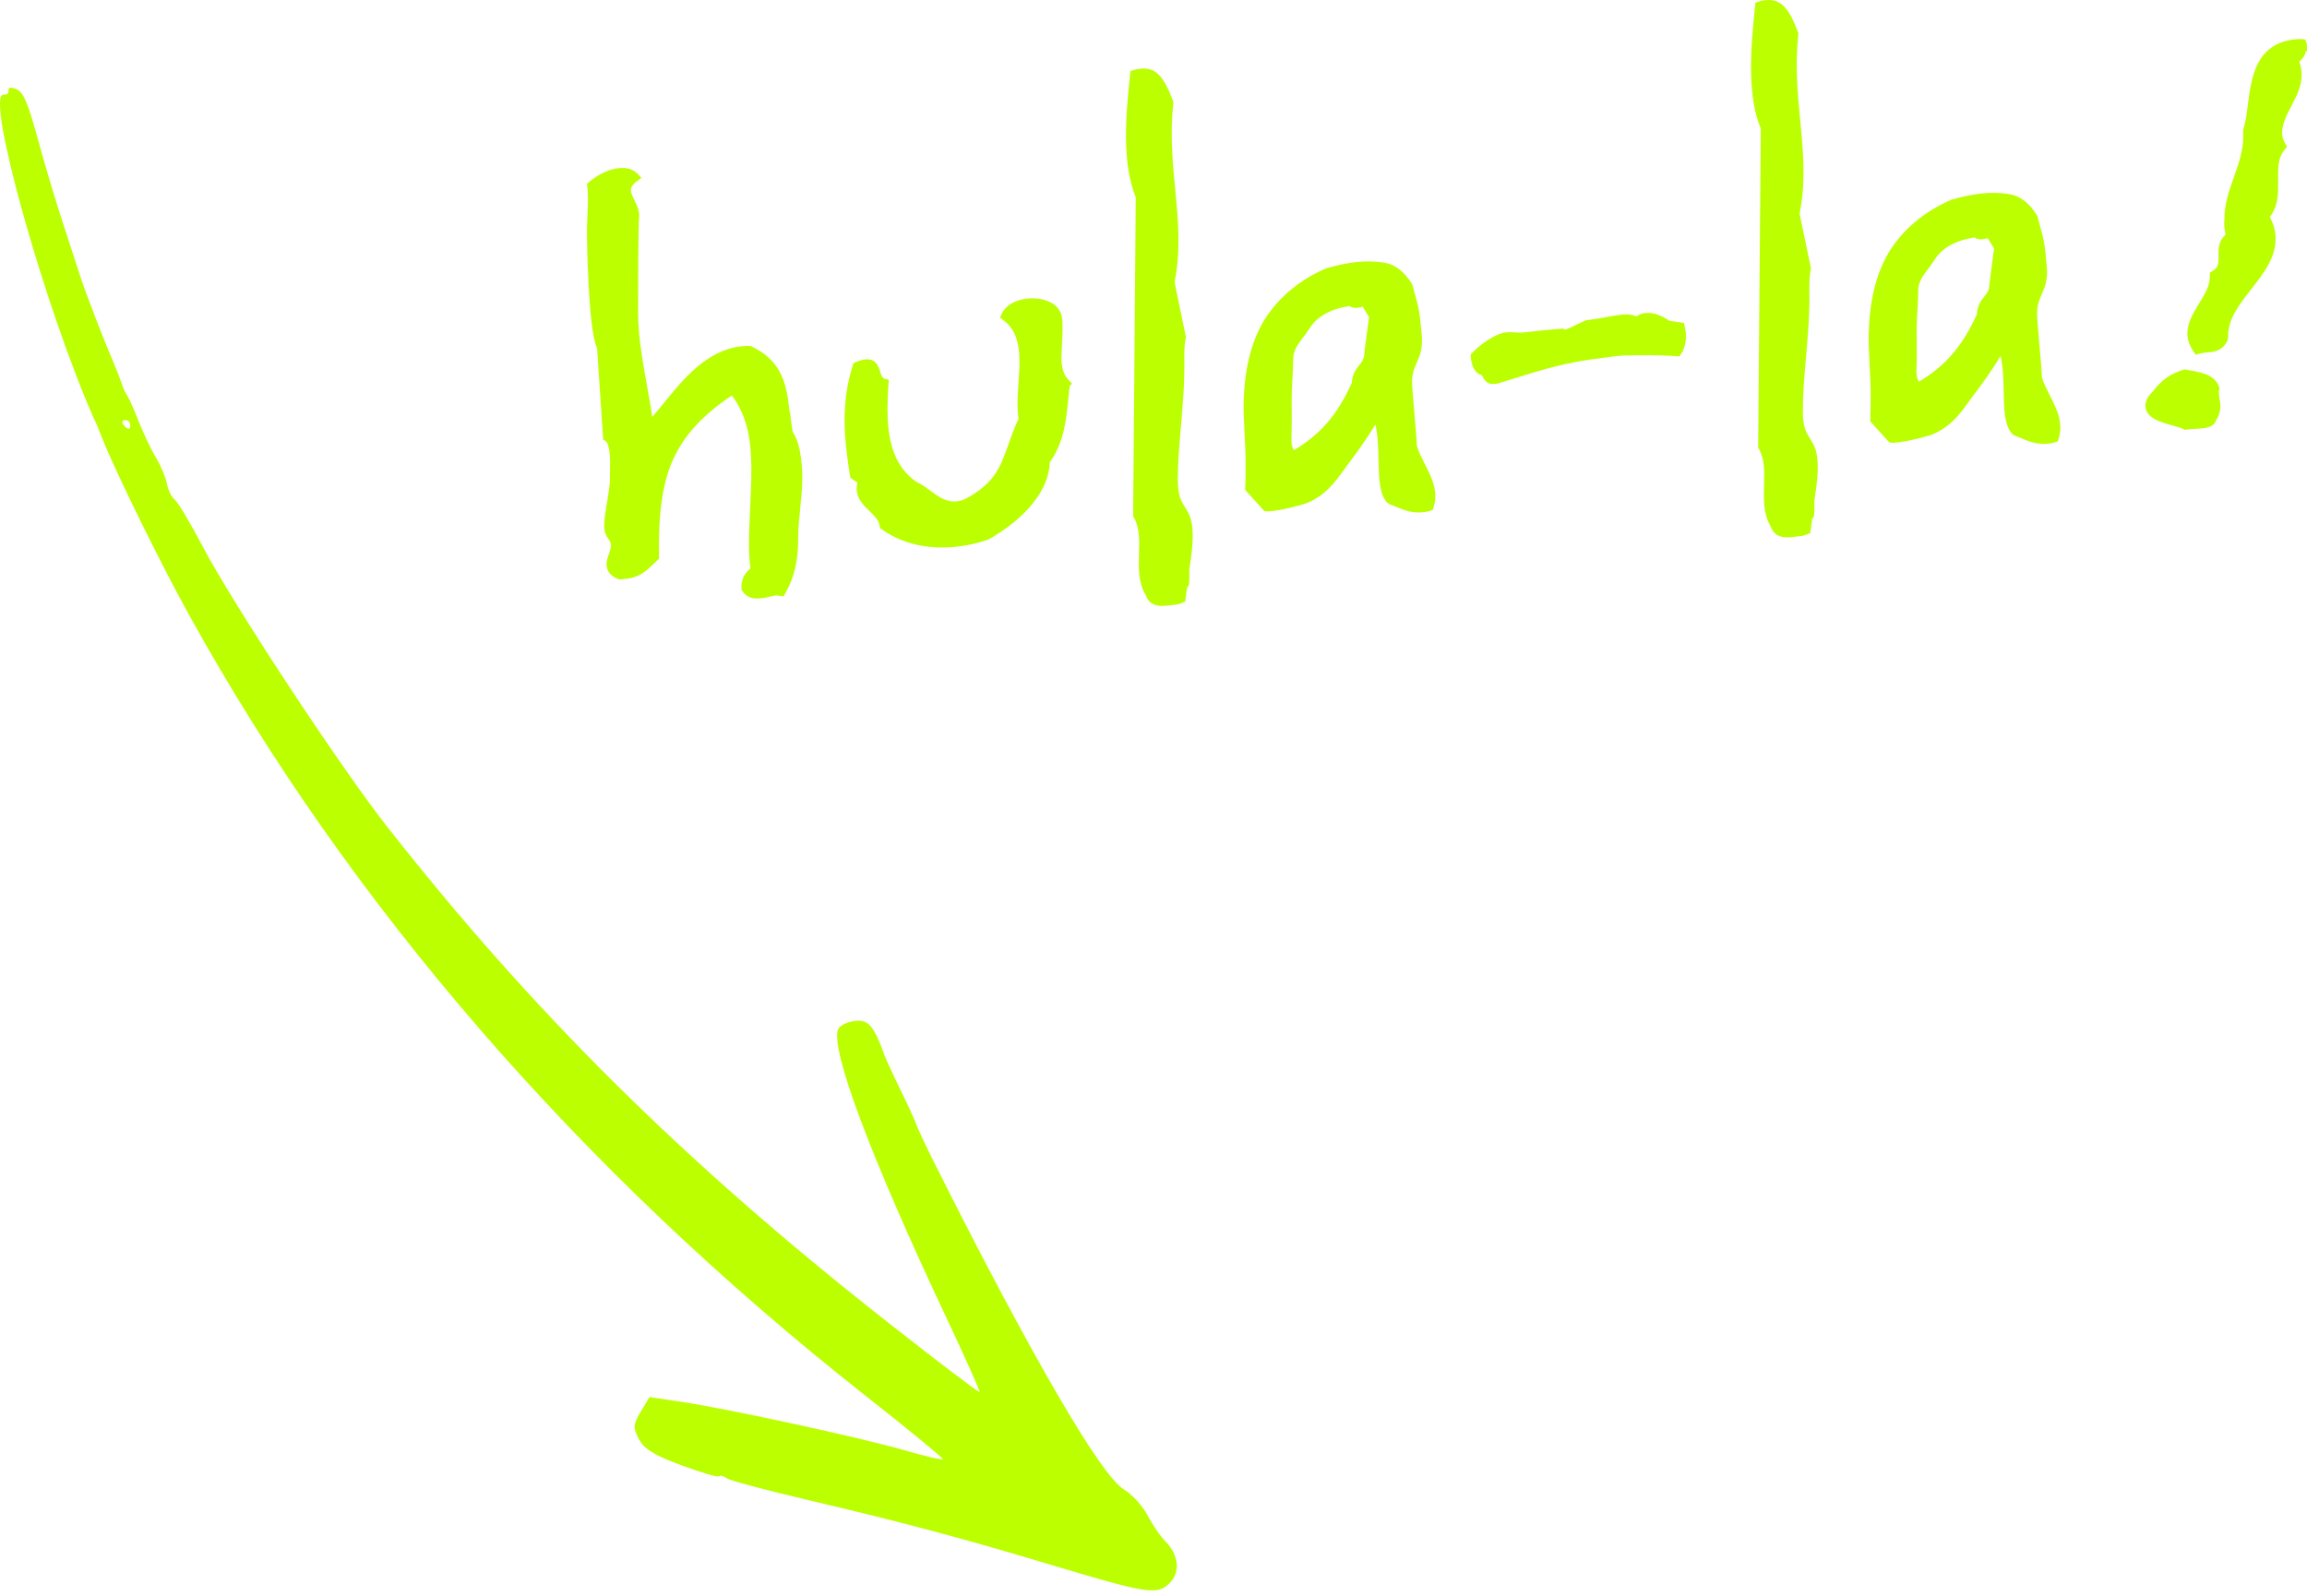
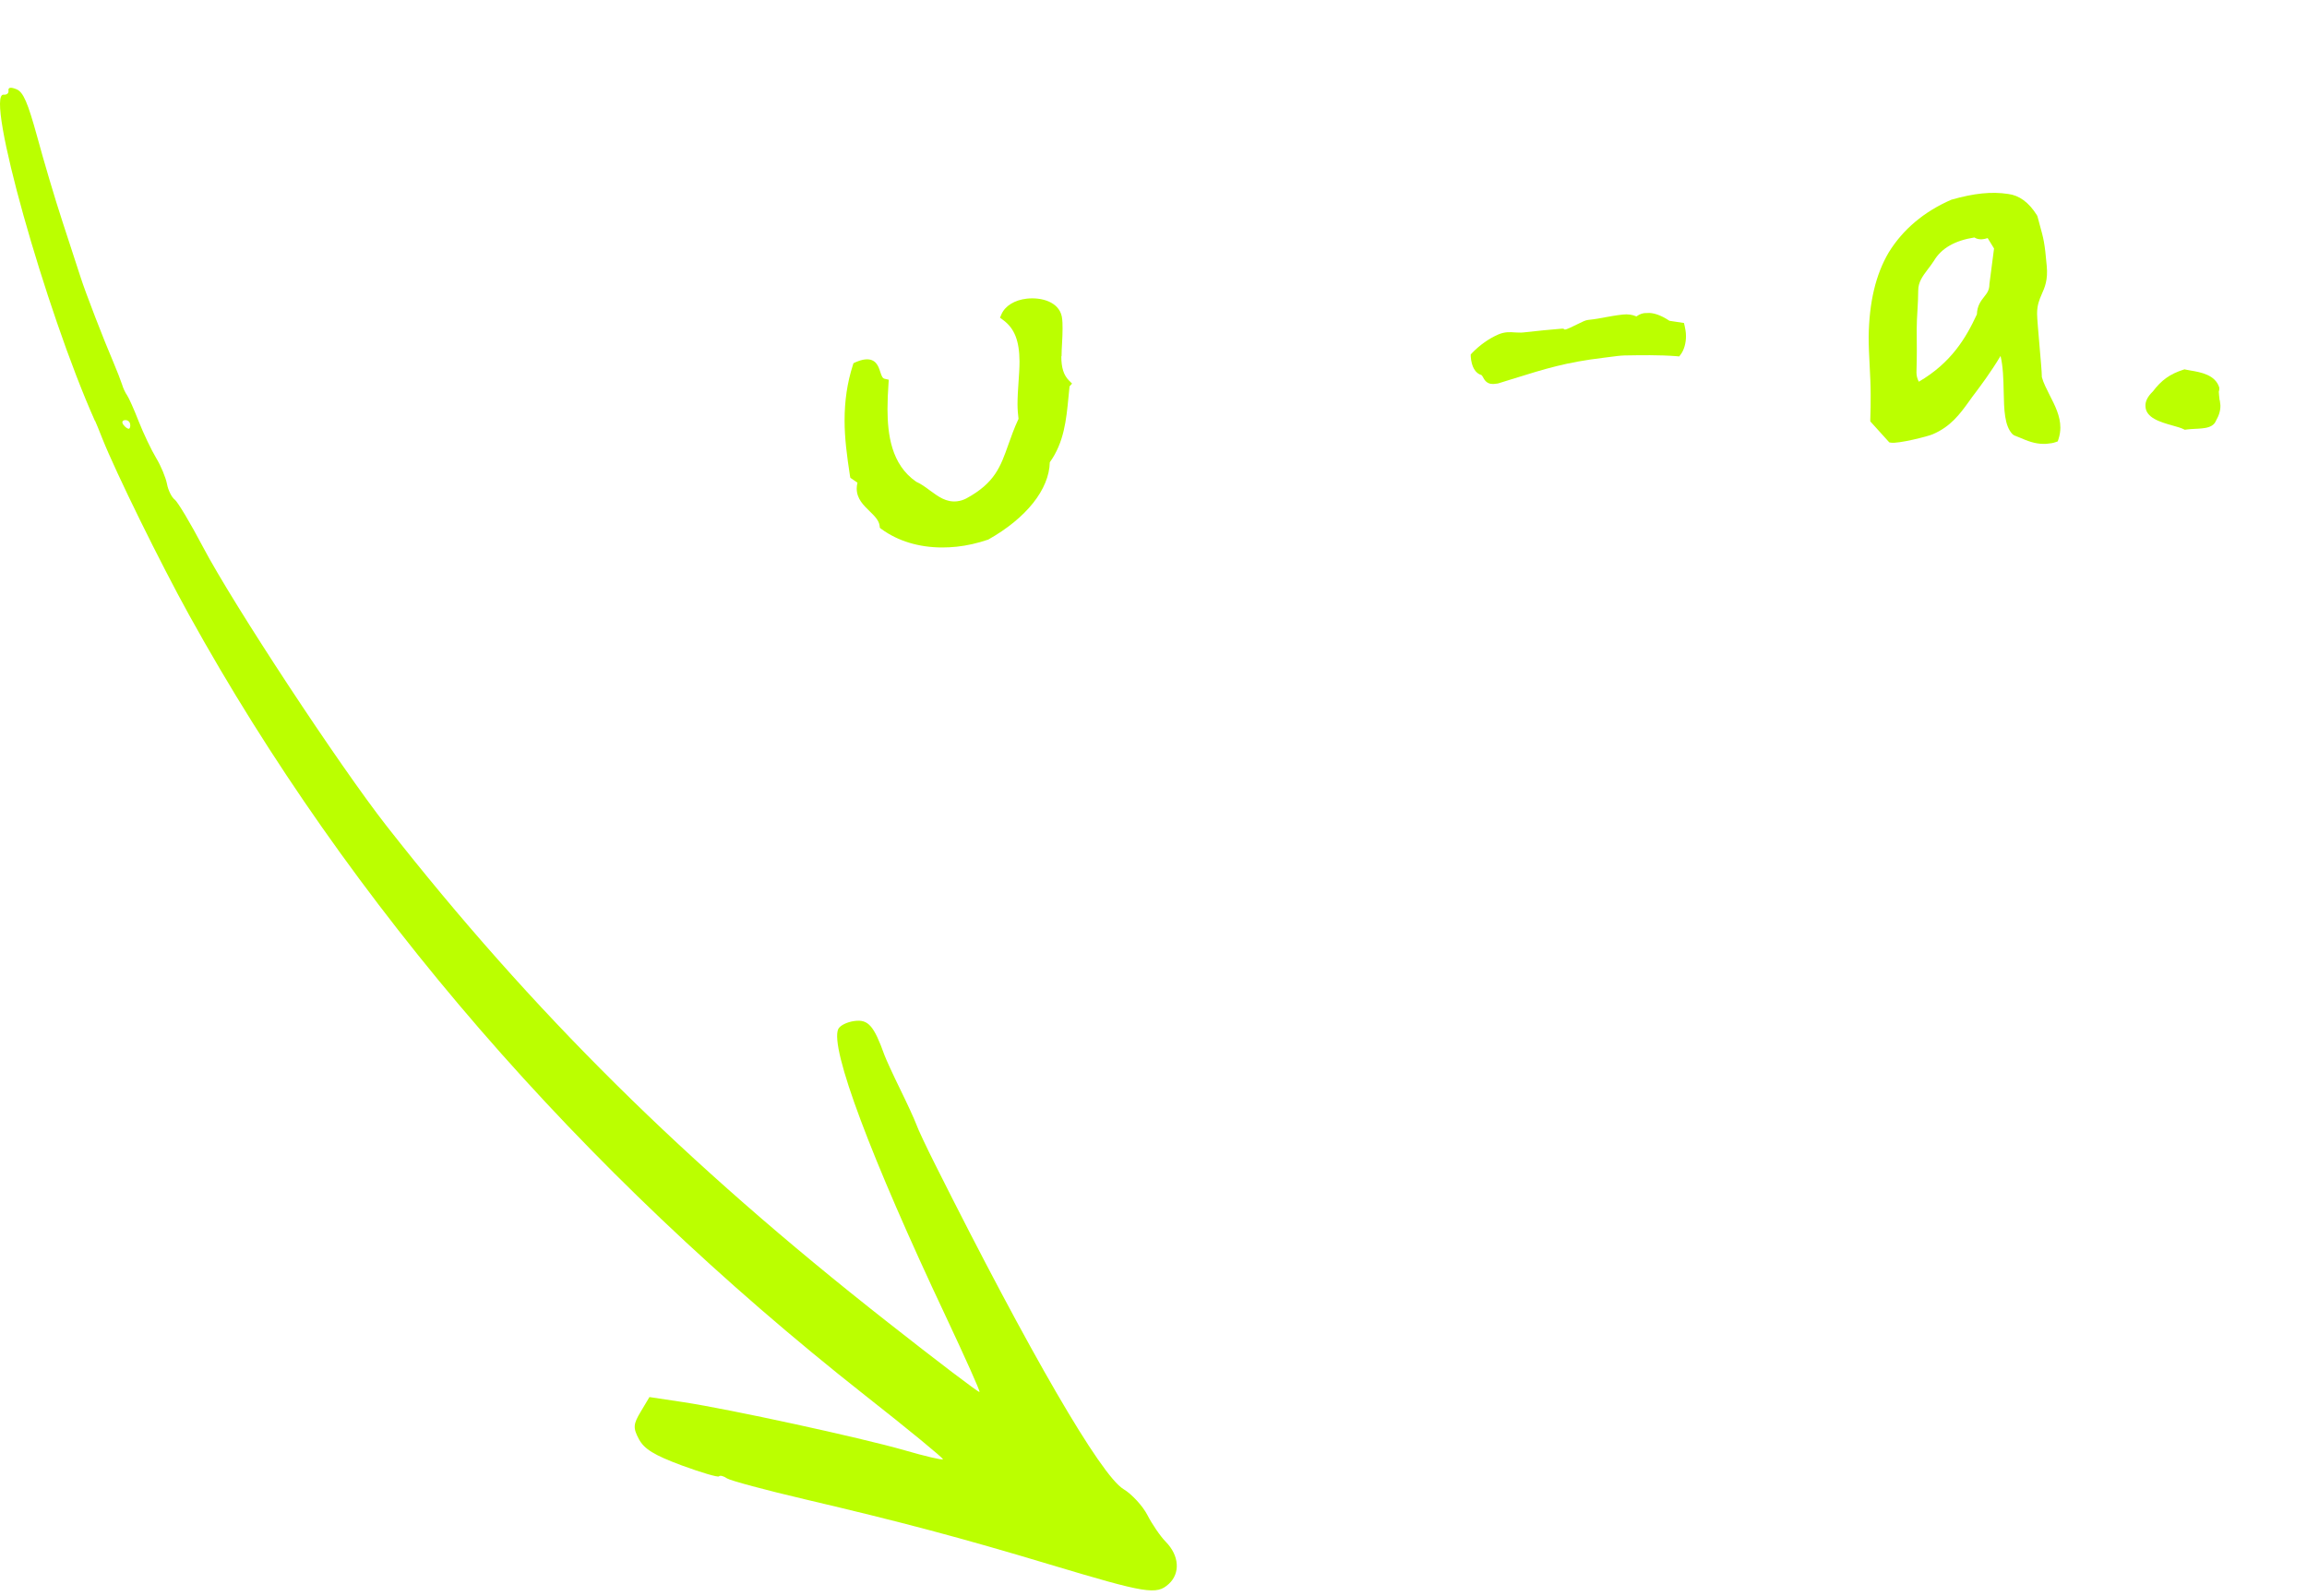
<svg xmlns="http://www.w3.org/2000/svg" width="198" height="137" viewBox="0 0 198 137" fill="none">
  <path d="M8.163 36.129C8.26 36.336 8.524 36.991 8.777 37.634C9.944 40.571 13.781 48.376 16.235 52.806C29.973 77.651 49.713 100.457 74.229 119.779C77.982 122.729 80.989 125.205 80.929 125.278C80.881 125.363 79.365 125.011 77.621 124.501C73.76 123.396 62.633 120.981 58.651 120.374L55.74 119.937L54.994 121.187C54.344 122.268 54.32 122.583 54.837 123.554C55.295 124.404 56.149 124.926 58.494 125.799C60.178 126.418 61.622 126.843 61.706 126.746C61.791 126.637 62.091 126.71 62.392 126.916C62.681 127.11 65.712 127.924 69.128 128.725C77.393 130.667 82.505 132.026 90.132 134.32C98.42 136.808 99.25 136.942 100.309 135.983C101.319 135.06 101.211 133.543 100.056 132.366C99.599 131.905 98.877 130.849 98.48 130.072C98.083 129.295 97.133 128.263 96.423 127.839C94.474 126.661 88.388 116.187 80.304 100.056C79.534 98.527 78.776 96.925 78.632 96.5C78.475 96.075 77.862 94.74 77.26 93.514C76.659 92.288 76.057 90.978 75.913 90.589C75.011 88.065 74.518 87.494 73.339 87.652C72.689 87.737 72.088 88.04 71.943 88.344C71.21 89.97 74.746 99.389 81.182 113.031C82.83 116.539 84.129 119.427 84.069 119.5C84.009 119.573 80.436 116.854 76.178 113.504C58.819 99.874 45.683 86.863 33.184 70.915C29.107 65.708 20.012 51.883 17.414 46.944C16.343 44.904 15.249 43.084 14.996 42.89C14.743 42.708 14.431 42.089 14.334 41.554C14.226 40.996 13.817 40.001 13.396 39.309C12.975 38.605 12.325 37.234 11.905 36.178C11.495 35.122 11.05 34.139 10.906 33.932C10.762 33.738 10.557 33.301 10.473 32.998C10.377 32.694 10.04 31.832 9.739 31.116C8.933 29.247 7.333 25.108 6.912 23.785C6.708 23.166 6.01 21.03 5.373 19.064C4.723 17.086 3.749 13.796 3.195 11.745C2.389 8.82 2.004 7.91 1.427 7.667C0.934 7.461 0.693 7.497 0.729 7.764C0.765 8.007 0.585 8.153 0.308 8.128C-1.328 7.971 3.881 26.577 8.151 36.141L8.163 36.129ZM10.714 36.068C10.942 36.044 11.135 36.19 11.171 36.408C11.207 36.639 11.147 36.797 11.05 36.809C10.942 36.809 10.762 36.687 10.593 36.469C10.437 36.263 10.485 36.093 10.714 36.068Z" fill="#BBFF00" />
-   <path d="M67.772 35.38C67.525 33.253 67.267 31.052 64.507 29.741L64.368 29.709C64.088 29.688 63.82 29.709 63.627 29.73C60.673 30.053 58.654 32.534 57.032 34.531C56.667 34.982 56.313 35.412 55.98 35.798C55.851 34.875 55.679 33.951 55.518 33.049C55.153 31.019 54.777 28.914 54.766 26.895C54.766 25.768 54.766 19.098 54.863 18.497C54.863 18.024 54.638 17.584 54.455 17.198C54.294 16.875 54.144 16.575 54.144 16.328C54.144 16.156 54.208 15.898 54.681 15.544L55.056 15.264L54.734 14.931C54.347 14.534 53.789 14.362 53.145 14.437C52.2 14.491 51.179 15.092 50.546 15.64L50.374 15.78L50.406 15.995C50.449 16.338 50.449 16.693 50.46 17.069C50.46 17.563 50.438 18.067 50.417 18.572C50.395 19.066 50.374 19.56 50.374 20.033C50.374 20.119 50.46 28.367 51.244 29.859L51.77 37.742L51.953 37.85C52.436 38.129 52.371 40.03 52.35 40.653C52.35 40.835 52.35 40.986 52.35 41.093C52.35 41.63 52.221 42.392 52.103 43.123C51.974 43.875 51.856 44.594 51.856 45.131C51.856 45.765 52.071 46.055 52.232 46.291C52.35 46.452 52.414 46.549 52.436 46.785C52.457 47 52.361 47.268 52.264 47.537C52.167 47.827 52.06 48.127 52.06 48.439C52.06 49.029 52.404 49.459 53.08 49.717L53.166 49.749L53.628 49.695C54.852 49.609 55.443 49.04 56.13 48.374L56.56 47.966V47.784C56.485 44.036 56.882 41.372 57.795 39.385C58.74 37.345 60.34 35.605 62.81 33.951C64.174 35.777 64.464 37.796 64.486 40.223C64.486 41.372 64.432 42.543 64.378 43.681C64.325 44.777 64.282 45.818 64.282 46.806C64.282 47.494 64.325 48.17 64.41 48.804C63.906 49.201 63.637 49.738 63.637 50.35V50.597L63.691 50.694C64.045 51.285 64.572 51.382 64.969 51.382C65.109 51.382 65.237 51.371 65.323 51.36C65.549 51.339 65.785 51.285 66.032 51.231C66.247 51.188 66.451 51.145 66.569 51.113L67.257 51.188L67.385 50.963C68.169 49.588 68.513 48.127 68.502 46.237C68.502 45.389 68.588 44.53 68.674 43.681C68.76 42.822 68.857 41.931 68.857 41.05C68.857 40.76 68.857 38.236 68.051 37.119C67.933 36.539 67.869 35.949 67.804 35.38H67.772Z" fill="#BBFF00" />
  <path d="M91.109 30.579C91.109 30.214 91.13 29.838 91.152 29.462C91.174 29.054 91.195 28.635 91.195 28.227C91.195 27.894 91.195 27.54 91.13 27.175C90.873 25.918 89.391 25.499 88.123 25.639C87.082 25.757 86.276 26.251 85.954 26.971L85.825 27.271L86.083 27.465C87.071 28.184 87.49 29.258 87.501 31.041C87.501 31.599 87.458 32.19 87.415 32.813C87.372 33.436 87.329 34.091 87.329 34.725C87.329 35.176 87.372 35.573 87.415 35.96C87.039 36.754 86.781 37.506 86.545 38.161C85.868 40.073 85.385 41.458 82.936 42.79C82.689 42.919 82.421 43.005 82.131 43.037C81.207 43.134 80.541 42.64 79.822 42.113C79.435 41.824 79.038 41.533 78.64 41.362C76.471 39.869 76.181 37.248 76.17 35.133C76.17 34.413 76.203 33.694 76.256 32.942L76.278 32.598L75.945 32.523C75.741 32.48 75.676 32.308 75.547 31.922C75.408 31.481 75.182 30.751 74.237 30.858C74.012 30.88 73.732 30.966 73.41 31.105L73.249 31.181L73.195 31.352C72.712 32.867 72.487 34.413 72.487 36.099C72.487 37.603 72.68 39.085 72.948 40.846L72.981 41.018L73.593 41.437C73.55 41.619 73.528 41.791 73.528 41.942C73.528 42.822 74.119 43.381 74.635 43.886C75.043 44.283 75.44 44.669 75.494 45.142L75.515 45.314L75.655 45.421C77.062 46.452 78.877 47 80.874 47C81.282 47 81.69 46.978 82.109 46.935C82.99 46.839 83.871 46.645 84.816 46.323C88.081 44.487 90.046 42.017 90.1 39.686C91.324 37.989 91.517 36.024 91.7 34.123C91.732 33.801 91.764 33.49 91.796 33.167L92.011 32.931L91.743 32.663C91.292 32.201 91.088 31.578 91.088 30.59L91.109 30.579Z" fill="#BBFF00" />
-   <path d="M101.688 43.51C101.376 43.026 101.086 42.565 101.086 41.168C101.086 39.708 101.215 38.194 101.355 36.583C101.516 34.703 101.688 32.77 101.645 30.74C101.645 30.182 101.645 29.613 101.763 29.033L101.784 28.947L100.807 24.221C101.365 21.504 101.118 18.927 100.861 16.21C100.635 13.879 100.41 11.463 100.7 8.853V8.756L100.678 8.67C99.873 6.49 99.142 5.771 97.907 5.9C97.714 5.921 97.488 5.943 97.252 6.029L97.016 6.114L96.994 6.361C96.812 8.101 96.629 9.948 96.64 11.785C96.651 13.901 96.93 15.587 97.478 16.929L97.252 44.315L97.306 44.412C97.821 45.292 97.789 46.388 97.757 47.548C97.725 48.761 97.682 50.018 98.326 51.07C98.584 51.843 99.153 52.015 99.744 52.015C100.001 52.015 100.27 51.983 100.517 51.951L100.828 51.919C101.065 51.897 101.279 51.833 101.516 51.736L101.731 51.639L101.752 51.414C101.849 50.566 101.902 50.404 101.892 50.426C102.085 50.243 102.085 50.19 102.074 48.869C102.697 45.099 102.203 44.337 101.688 43.52V43.51Z" fill="#BBFF00" />
-   <path d="M121.599 38.247C121.599 37.796 121.491 36.69 121.395 35.53C121.298 34.381 121.191 33.2 121.191 32.824C121.191 32.061 121.384 31.621 121.588 31.148C121.846 30.569 122.136 29.913 122.018 28.711C121.846 26.735 121.749 26.38 121.427 25.22L121.223 24.458L121.169 24.35C120.471 23.244 119.655 22.654 118.699 22.535C117.281 22.321 115.799 22.471 113.834 23.029C111.482 24.05 109.678 25.575 108.453 27.561C107.337 29.462 106.778 31.825 106.735 34.8C106.735 35.627 106.778 36.454 106.821 37.291C106.864 38.118 106.907 38.935 106.907 39.751C106.907 40.428 106.907 41.19 106.875 41.888V42.06L108.496 43.864L108.625 43.886C109.237 44.004 111.858 43.338 112.212 43.166C113.77 42.511 114.564 41.405 115.348 40.331C115.531 40.073 115.713 39.815 115.917 39.558C116.261 39.096 117.195 37.85 118.044 36.443C118.259 37.345 118.291 38.419 118.312 39.472C118.345 41.072 118.377 42.447 119.075 43.166L119.214 43.263C119.376 43.327 119.537 43.392 119.698 43.456C120.321 43.724 120.965 43.993 121.749 43.993C121.867 43.993 121.996 43.993 122.114 43.971C122.307 43.95 122.533 43.929 122.769 43.843L122.963 43.778L123.027 43.585C123.134 43.252 123.188 42.919 123.188 42.597C123.188 41.598 122.726 40.696 122.275 39.815C122.007 39.278 121.738 38.774 121.599 38.258V38.247ZM110.859 34.134C110.859 33.608 110.891 33.06 110.924 32.512C110.956 31.954 110.988 31.385 110.988 30.837C110.988 30.107 111.353 29.623 111.815 29.001C111.987 28.775 112.169 28.539 112.341 28.27C112.986 27.196 114.145 26.53 115.81 26.273C116.229 26.541 116.691 26.412 116.948 26.326L117.496 27.218L117.099 30.268C117.099 30.783 116.905 31.041 116.648 31.363C116.379 31.707 116.046 32.126 116.025 32.867C115.08 34.918 113.812 37.034 111.042 38.655C110.902 38.398 110.838 38.129 110.838 37.85C110.87 36.336 110.87 35.777 110.859 34.134Z" fill="#BBFF00" />
  <path d="M144.56 27.733L143.282 27.54C142.53 27.035 141.854 26.82 141.349 26.874C141.037 26.852 140.726 26.96 140.447 27.164C140.071 27.003 139.695 26.96 139.287 27.003C138.61 27.078 138.191 27.164 137.762 27.239C137.354 27.314 136.946 27.4 136.301 27.465C136.086 27.486 135.818 27.615 135.388 27.83C135.077 27.98 134.465 28.302 134.293 28.292L134.175 28.216H134.035C132.51 28.345 132.467 28.356 130.749 28.539C130.502 28.571 130.276 28.539 130.04 28.539C129.61 28.506 129.159 28.474 128.601 28.71C127.785 29.065 127.001 29.623 126.346 30.3L126.227 30.429V30.601C126.292 31.503 126.625 32.05 127.151 32.201C127.183 32.222 127.237 32.308 127.28 32.383C127.387 32.587 127.591 32.963 128.096 32.963C128.139 32.963 128.171 32.963 128.214 32.963L128.569 32.92L129.707 32.566C132.736 31.621 134.411 31.105 137.579 30.719C137.805 30.697 138.03 30.665 138.256 30.633C138.664 30.579 139.051 30.526 139.437 30.515C140.812 30.493 142.358 30.461 143.905 30.579L144.12 30.601L144.248 30.429C144.528 30.064 144.71 29.451 144.7 28.829C144.7 28.496 144.635 28.227 144.592 28.002L144.528 27.733H144.56Z" fill="#BBFF00" />
-   <path d="M155.332 37.624C155.02 37.141 154.73 36.679 154.73 35.283C154.73 33.823 154.859 32.308 154.999 30.697C155.16 28.818 155.332 26.885 155.289 24.855C155.289 24.297 155.289 23.727 155.407 23.148L155.428 23.061L154.451 18.336C155.009 15.619 154.762 13.041 154.505 10.324C154.279 7.994 154.054 5.578 154.344 2.968V2.871L154.322 2.785C153.517 0.605 152.786 -0.114 151.551 0.014C151.358 0.036 151.133 0.057 150.896 0.143L150.66 0.229L150.638 0.476C150.456 2.205 150.273 4.053 150.284 5.9C150.295 8.048 150.563 9.691 151.122 11.044L150.896 38.43L150.95 38.526C151.465 39.407 151.433 40.503 151.401 41.663C151.369 42.876 151.326 44.133 151.97 45.185C152.228 45.958 152.797 46.13 153.388 46.13C153.646 46.13 153.914 46.098 154.161 46.066L154.473 46.033C154.709 46.012 154.924 45.948 155.16 45.851L155.375 45.754L155.396 45.529C155.493 44.734 155.546 44.541 155.536 44.541C155.729 44.358 155.729 44.304 155.718 42.983C156.341 39.214 155.847 38.451 155.342 37.635L155.332 37.624Z" fill="#BBFF00" />
  <path d="M175.243 32.362C175.243 31.911 175.135 30.805 175.039 29.645C174.942 28.496 174.835 27.314 174.835 26.939C174.835 26.176 175.028 25.736 175.232 25.263C175.49 24.683 175.78 24.028 175.662 22.825C175.49 20.849 175.393 20.495 175.071 19.335L174.867 18.573L174.813 18.465C174.115 17.359 173.299 16.768 172.343 16.65C170.925 16.435 169.443 16.586 167.478 17.144C165.137 18.164 163.322 19.689 162.098 21.676C160.981 23.577 160.422 25.94 160.379 28.915C160.379 29.742 160.422 30.569 160.465 31.406C160.508 32.233 160.551 33.049 160.551 33.866C160.551 34.542 160.551 35.305 160.519 36.003V36.175L162.151 37.979L162.28 38C162.882 38.118 165.513 37.453 165.878 37.281C167.424 36.626 168.23 35.52 169.003 34.446C169.186 34.188 169.368 33.93 169.572 33.672C169.916 33.211 170.861 31.965 171.699 30.558C171.914 31.46 171.946 32.534 171.967 33.586C171.999 35.187 172.032 36.561 172.73 37.281L172.869 37.377C173.03 37.442 173.192 37.506 173.353 37.571C173.975 37.839 174.62 38.108 175.404 38.108C175.522 38.108 175.64 38.108 175.769 38.086C175.973 38.065 176.199 38.043 176.424 37.957L176.607 37.893L176.671 37.7C176.779 37.367 176.832 37.034 176.832 36.712C176.832 35.713 176.37 34.811 175.919 33.93C175.651 33.393 175.382 32.888 175.243 32.373V32.362ZM164.503 28.249C164.503 27.723 164.535 27.175 164.568 26.627C164.6 26.069 164.632 25.5 164.632 24.952C164.632 24.221 164.997 23.727 165.459 23.115C165.631 22.89 165.813 22.654 165.985 22.385C166.619 21.311 167.79 20.645 169.454 20.387C169.873 20.656 170.335 20.516 170.593 20.441L171.14 21.332L170.743 24.383C170.743 24.898 170.55 25.156 170.292 25.478C170.023 25.822 169.69 26.241 169.669 26.982C168.724 29.033 167.457 31.148 164.686 32.77C164.546 32.512 164.482 32.244 164.482 31.965C164.525 30.45 164.514 29.892 164.503 28.249Z" fill="#BBFF00" />
-   <path d="M197.936 3.58L197.839 3.397L197.635 3.365C197.399 3.333 197.173 3.365 196.969 3.376C193.608 3.741 193.232 6.63 192.931 8.95C192.834 9.734 192.738 10.475 192.544 11.087L192.523 11.14V11.763C192.523 12.934 192.147 14.008 191.75 15.146C191.331 16.317 190.901 17.53 190.912 18.83C190.869 19.26 190.912 19.7 191.009 20.151C190.482 20.623 190.407 21.193 190.407 21.687V22.245C190.407 22.718 190.332 23.008 189.849 23.298L189.655 23.416V23.835C189.655 24.544 189.226 25.263 188.753 26.026C188.249 26.852 187.733 27.701 187.733 28.635C187.733 29.162 187.926 29.698 188.291 30.214L188.453 30.45L188.721 30.375C188.979 30.3 189.237 30.278 189.473 30.246C190.278 30.235 190.837 29.924 191.17 29.258C191.234 29.054 191.234 28.915 191.234 28.796C191.234 27.368 192.19 26.144 193.199 24.844C194.252 23.502 195.347 22.106 195.304 20.43C195.304 19.861 195.133 19.249 194.81 18.626C195.466 17.767 195.519 16.854 195.519 16.049V15.018C195.508 14.126 195.605 13.406 196.11 12.816L196.292 12.59L196.142 12.343C195.96 12.043 195.863 11.71 195.863 11.377C195.884 10.593 196.26 9.862 196.658 9.1C197.098 8.262 197.549 7.403 197.538 6.404C197.538 6.028 197.474 5.674 197.334 5.277C197.689 4.997 197.85 4.675 197.914 4.375H198V4.009C198 3.891 198 3.719 197.903 3.548L197.936 3.58Z" fill="#BBFF00" />
  <path d="M190.493 34.328C190.493 34.328 190.493 34.242 190.482 34.199C190.461 34.027 190.439 33.844 190.429 33.629C190.472 33.522 190.472 33.425 190.472 33.382V33.275C190.139 32.18 188.893 31.954 187.98 31.804C187.84 31.782 187.711 31.761 187.583 31.729L187.486 31.707L187.389 31.739C186.24 32.104 185.499 32.641 184.769 33.608C184.328 34.038 184.124 34.435 184.135 34.843C184.135 35.874 185.424 36.239 186.455 36.529C186.831 36.636 187.185 36.733 187.4 36.84L187.507 36.894L187.765 36.862C187.948 36.84 188.152 36.83 188.356 36.819C188.581 36.808 188.796 36.798 188.989 36.776C189.301 36.744 189.945 36.669 190.16 36.175C190.461 35.648 190.579 35.24 190.568 34.789L190.514 34.349H190.482L190.493 34.328Z" fill="#BBFF00" />
</svg>